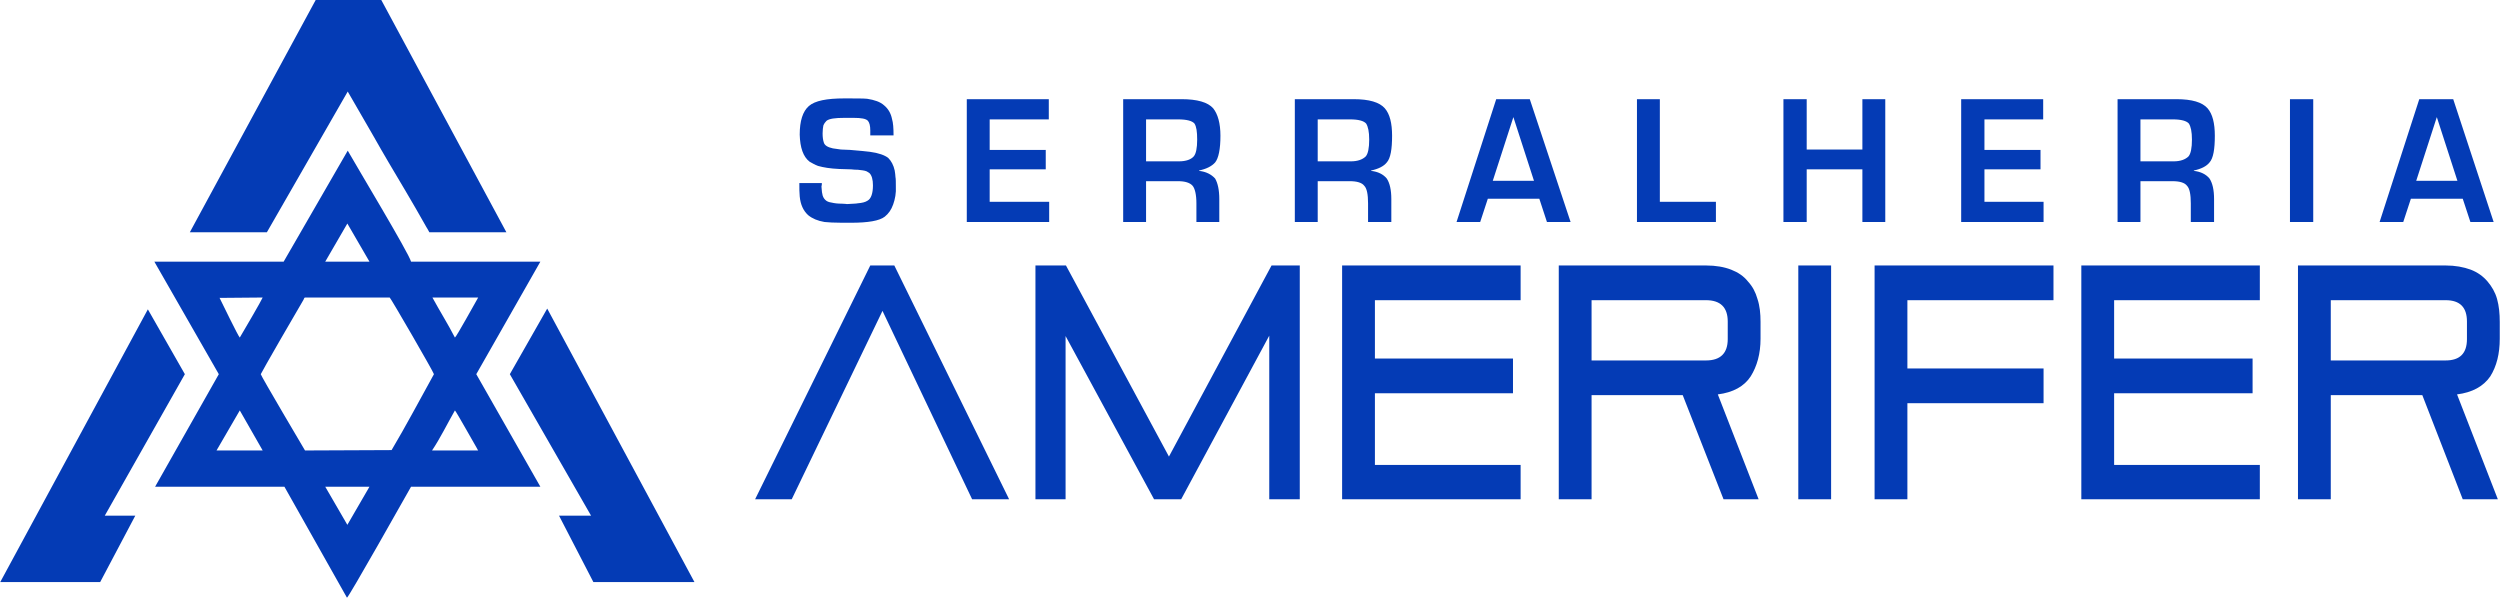
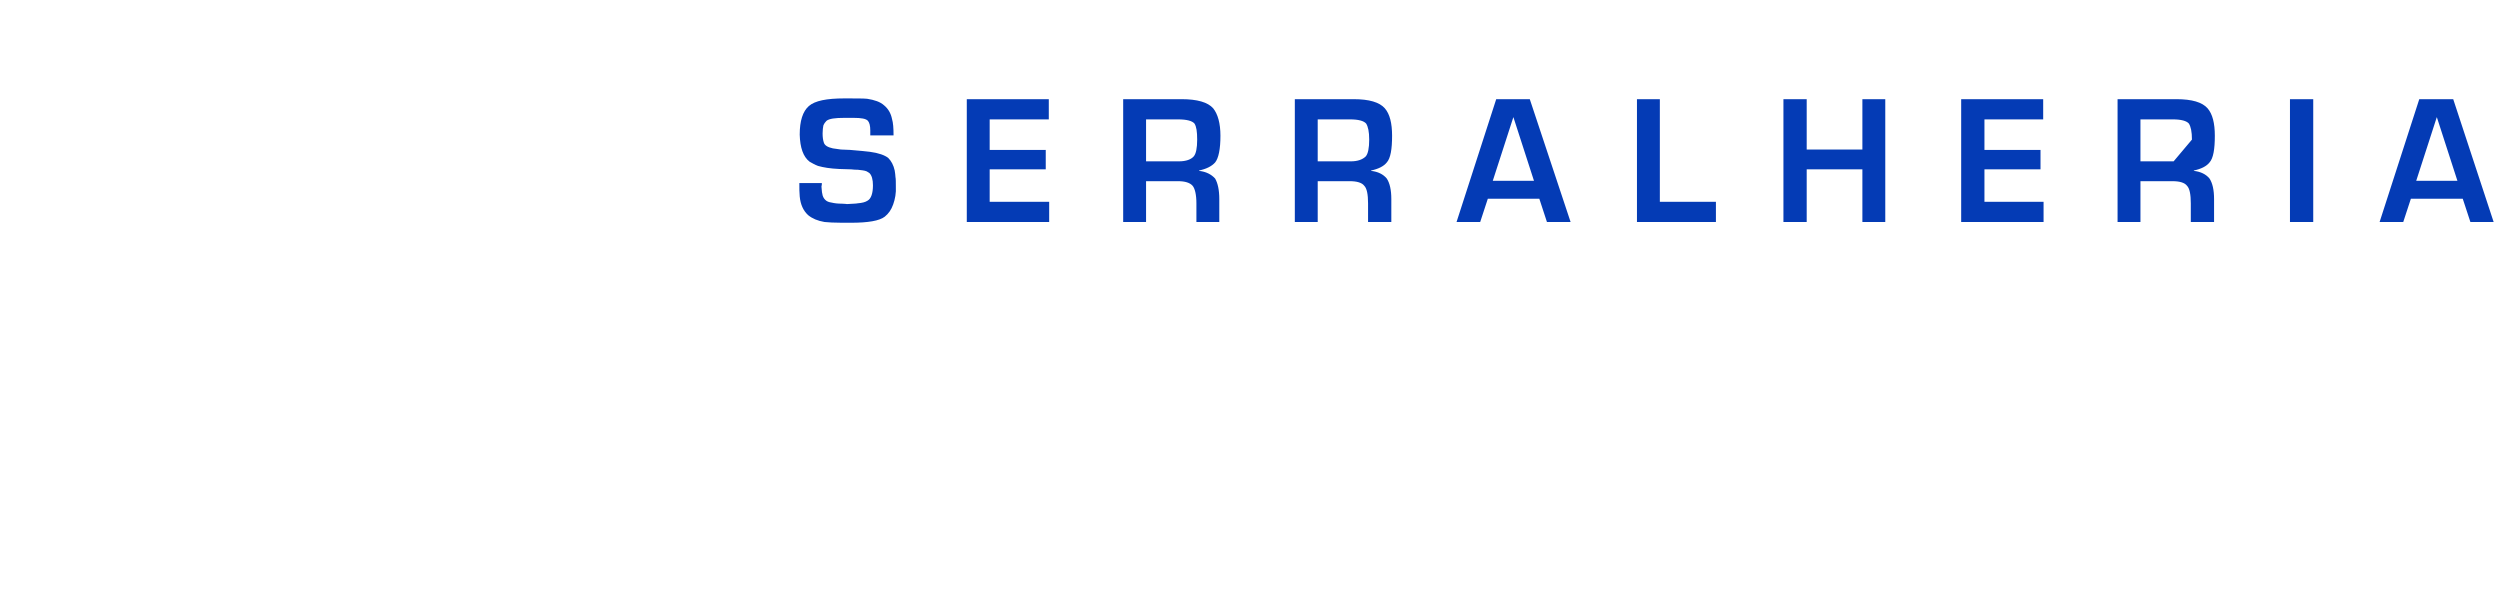
<svg xmlns="http://www.w3.org/2000/svg" xml:space="preserve" width="85.323mm" height="20.399mm" version="1.1" style="shape-rendering:geometricPrecision; text-rendering:geometricPrecision; image-rendering:optimizeQuality; fill-rule:evenodd; clip-rule:evenodd" viewBox="0 0 6553 1567">
  <defs>
    <style type="text/css">
   
    .fil1 {fill:#043BB5}
    .fil0 {fill:#043BB5}
   
  </style>
  </defs>
  <g id="Camada_x0020_1">
    <g id="_1901705450816">
      <g>
-         <path class="fil0" d="M1555 1526l-90 -174 84 0 -213 -371 98 -172 386 717 -265 0zm-1201 -174l-92 174 -262 0 387 -715 97 170 -210 371 80 0zm143 -743l330 -609 172 0 328 609 -202 0c-3,-5 -5,-10 -8,-14 -18,-32 -37,-65 -56,-97 -28,-47 -56,-94 -83,-142l-67 -116 -212 369 -202 0z" />
-         <path class="fil1" d="M852 1276l116 0 -58 100 -58 -100zm340 -200c3,2 52,90 57,98 1,3 3,5 4,7l-121 0c21,-31 41,-72 60,-105zm-564 0c1,2 59,103 60,105l-121 0 61 -105zm55 -95c0,-2 101,-177 112,-195 1,-2 2,-6 4,-6l222 0c2,0 116,197 116,201 -36,65 -73,135 -111,199l-227 1c0,0 -116,-196 -116,-200zm509 -96c-18,-35 -40,-70 -59,-105l120 0c-6,10 -57,103 -61,105zm-504 -105c-2,6 -51,90 -60,105 -4,-3 -47,-92 -53,-104l113 -1zm222 -194l58 100 -116 0 58 -100zm-167 100l-339 0 169 295 -167 295 339 0 164 291c4,0 155,-268 168,-291l339 0 -168 -295 168 -295 -339 0c-5,-21 -144,-252 -166,-291l-168 291z" />
-       </g>
+         </g>
      <g>
-         <path class="fil0" d="M2348 489c1,17 -2,33 -7,47 -5,14 -12,24 -22,32 -14,11 -44,16 -89,16l-23 0c-21,0 -36,-1 -46,-2 -18,-3 -32,-9 -43,-18 -13,-12 -20,-28 -22,-49 -1,-9 -1,-21 -1,-35l59 0c0,3 0,6 -1,9 1,9 1,15 2,18 1,8 4,13 8,17 4,4 9,6 16,7 8,2 17,3 28,3 7,0 11,1 13,1 15,-1 24,-1 28,-2 12,-1 20,-3 26,-7 9,-5 14,-19 14,-40 0,-15 -3,-26 -9,-32 -2,-2 -5,-3 -8,-5 -5,-2 -13,-3 -23,-4 -4,0 -10,0 -17,-1l-32 -1c-23,-1 -41,-4 -55,-8 -8,-3 -15,-7 -22,-11 -17,-13 -25,-37 -26,-71 0,-36 8,-61 24,-75 16,-14 47,-20 93,-20 30,0 50,0 60,1 19,3 34,8 44,17 11,9 18,21 21,36 3,10 4,24 4,43l-61 0 0 -13c0,-12 -2,-20 -6,-25 -5,-6 -18,-8 -38,-8l-24 0c-24,0 -40,2 -47,8 -3,3 -6,7 -8,12 -1,5 -2,12 -2,21 0,9 1,17 3,23 2,8 10,13 24,16 6,1 13,2 21,3l24 1c26,2 43,4 52,5 23,3 39,9 48,16 8,8 14,19 17,33 1,7 2,13 2,17 1,5 1,13 1,25zm402 93l-216 0 0 -322 215 0 0 53 -155 0 0 80 147 0 0 51 -147 0 0 85 156 0 0 53zm449 -226c0,35 -5,59 -14,70 -9,10 -23,17 -42,21l0 1c18,2 32,9 42,20 7,12 11,30 11,54l0 60 -60 0 0 -49c0,-23 -4,-39 -10,-46 -7,-8 -20,-12 -38,-12l-84 0 0 107 -60 0 0 -322 153 0c41,0 69,8 83,24 12,15 19,39 19,72zm-61 10c0,-21 -2,-34 -7,-42 -6,-7 -20,-11 -43,-11l-84 0 0 110 86 0c19,0 32,-5 39,-13 6,-7 9,-22 9,-44zm511 -10c0,35 -4,59 -14,70 -8,10 -22,17 -41,21l0 1c18,2 32,9 41,20 8,12 12,30 12,54l0 60 -61 0 0 -49c0,-23 -3,-39 -10,-46 -6,-8 -19,-12 -38,-12l-84 0 0 107 -60 0 0 -322 154 0c41,0 68,8 82,24 13,15 19,39 19,72zm-60 10c0,-21 -3,-34 -8,-42 -6,-7 -20,-11 -42,-11l-85 0 0 110 87 0c18,0 31,-5 39,-13 6,-7 9,-22 9,-44zm528 216l-62 0 -20 -61 -135 0 -20 61 -62 0 104 -322 88 0 107 322zm-96 -108l-54 -167 0 0 -54 167 108 0zm477 108l-207 0 0 -322 60 0 0 269 147 0 0 53zm444 0l-60 0 0 -138 -146 0 0 138 -61 0 0 -322 61 0 0 132 146 0 0 -132 60 0 0 322zm415 0l-216 0 0 -322 215 0 0 53 -154 0 0 80 147 0 0 51 -147 0 0 85 155 0 0 53zm449 -226c0,35 -4,59 -14,70 -8,10 -22,17 -41,21l0 1c18,2 32,9 41,20 8,12 12,30 12,54l0 60 -61 0 0 -49c0,-23 -3,-39 -10,-46 -6,-8 -19,-12 -38,-12l-84 0 0 107 -60 0 0 -322 154 0c41,0 68,8 82,24 13,15 19,39 19,72zm-60 10c0,-21 -3,-34 -8,-42 -6,-7 -20,-11 -42,-11l-85 0 0 110 87 0c18,0 31,-5 39,-13 6,-7 9,-22 9,-44zm318 216l-61 0 0 -322 61 0 0 322zm473 0l-61 0 -20 -61 -136 0 -20 61 -62 0 104 -322 89 0 106 322zm-95 -108l-54 -167 0 0 -54 167 108 0z" />
-         <path class="fil0" d="M2548 1309l-235 -494 -238 494 -96 0 302 -613 63 0 301 613 -97 0zm779 0l0 -429 -231 429 -71 0 -232 -428 0 428 -79 0 0 -613 80 0 270 501 269 -501 74 0 0 613 -80 0zm191 0l0 -613 468 0 0 91 -382 0 0 153 362 0 0 91 -362 0 0 188 382 0 0 90 -468 0zm1000 0l-107 -273 -239 0 0 273 -86 0 0 -613 386 0c26,0 48,4 66,11 18,7 33,17 44,31 12,13 20,28 25,46 6,18 8,38 8,60l0 44c0,39 -9,72 -26,99 -17,26 -46,42 -86,47l107 275 -92 0zm11 -466c0,-37 -19,-56 -57,-56l-300 0 0 158 300 0c38,0 57,-19 57,-56l0 -46zm185 466l0 -613 86 0 0 613 -86 0zm286 -252l0 252 -86 0 0 -613 469 0 0 91 -383 0 0 179 357 0 0 91 -357 0zm456 252l0 -613 468 0 0 91 -382 0 0 153 363 0 0 91 -363 0 0 188 382 0 0 90 -468 0zm1000 0l-106 -273 -240 0 0 273 -86 0 0 -613 387 0c25,0 47,4 66,11 18,7 32,17 44,31 11,13 20,28 25,46 5,18 7,38 7,60l0 44c0,39 -8,72 -25,99 -18,26 -47,42 -87,47l107 275 -92 0zm11 -466c0,-37 -18,-56 -56,-56l-301 0 0 158 301 0c38,0 56,-19 56,-56l0 -46z" />
+         <path class="fil0" d="M2348 489c1,17 -2,33 -7,47 -5,14 -12,24 -22,32 -14,11 -44,16 -89,16l-23 0c-21,0 -36,-1 -46,-2 -18,-3 -32,-9 -43,-18 -13,-12 -20,-28 -22,-49 -1,-9 -1,-21 -1,-35l59 0c0,3 0,6 -1,9 1,9 1,15 2,18 1,8 4,13 8,17 4,4 9,6 16,7 8,2 17,3 28,3 7,0 11,1 13,1 15,-1 24,-1 28,-2 12,-1 20,-3 26,-7 9,-5 14,-19 14,-40 0,-15 -3,-26 -9,-32 -2,-2 -5,-3 -8,-5 -5,-2 -13,-3 -23,-4 -4,0 -10,0 -17,-1l-32 -1c-23,-1 -41,-4 -55,-8 -8,-3 -15,-7 -22,-11 -17,-13 -25,-37 -26,-71 0,-36 8,-61 24,-75 16,-14 47,-20 93,-20 30,0 50,0 60,1 19,3 34,8 44,17 11,9 18,21 21,36 3,10 4,24 4,43l-61 0 0 -13c0,-12 -2,-20 -6,-25 -5,-6 -18,-8 -38,-8l-24 0c-24,0 -40,2 -47,8 -3,3 -6,7 -8,12 -1,5 -2,12 -2,21 0,9 1,17 3,23 2,8 10,13 24,16 6,1 13,2 21,3l24 1c26,2 43,4 52,5 23,3 39,9 48,16 8,8 14,19 17,33 1,7 2,13 2,17 1,5 1,13 1,25zm402 93l-216 0 0 -322 215 0 0 53 -155 0 0 80 147 0 0 51 -147 0 0 85 156 0 0 53zm449 -226c0,35 -5,59 -14,70 -9,10 -23,17 -42,21l0 1c18,2 32,9 42,20 7,12 11,30 11,54l0 60 -60 0 0 -49c0,-23 -4,-39 -10,-46 -7,-8 -20,-12 -38,-12l-84 0 0 107 -60 0 0 -322 153 0c41,0 69,8 83,24 12,15 19,39 19,72zm-61 10c0,-21 -2,-34 -7,-42 -6,-7 -20,-11 -43,-11l-84 0 0 110 86 0c19,0 32,-5 39,-13 6,-7 9,-22 9,-44zm511 -10c0,35 -4,59 -14,70 -8,10 -22,17 -41,21l0 1c18,2 32,9 41,20 8,12 12,30 12,54l0 60 -61 0 0 -49c0,-23 -3,-39 -10,-46 -6,-8 -19,-12 -38,-12l-84 0 0 107 -60 0 0 -322 154 0c41,0 68,8 82,24 13,15 19,39 19,72zm-60 10c0,-21 -3,-34 -8,-42 -6,-7 -20,-11 -42,-11l-85 0 0 110 87 0c18,0 31,-5 39,-13 6,-7 9,-22 9,-44zm528 216l-62 0 -20 -61 -135 0 -20 61 -62 0 104 -322 88 0 107 322zm-96 -108l-54 -167 0 0 -54 167 108 0zm477 108l-207 0 0 -322 60 0 0 269 147 0 0 53zm444 0l-60 0 0 -138 -146 0 0 138 -61 0 0 -322 61 0 0 132 146 0 0 -132 60 0 0 322zm415 0l-216 0 0 -322 215 0 0 53 -154 0 0 80 147 0 0 51 -147 0 0 85 155 0 0 53zm449 -226c0,35 -4,59 -14,70 -8,10 -22,17 -41,21l0 1c18,2 32,9 41,20 8,12 12,30 12,54l0 60 -61 0 0 -49c0,-23 -3,-39 -10,-46 -6,-8 -19,-12 -38,-12l-84 0 0 107 -60 0 0 -322 154 0c41,0 68,8 82,24 13,15 19,39 19,72zm-60 10c0,-21 -3,-34 -8,-42 -6,-7 -20,-11 -42,-11l-85 0 0 110 87 0zm318 216l-61 0 0 -322 61 0 0 322zm473 0l-61 0 -20 -61 -136 0 -20 61 -62 0 104 -322 89 0 106 322zm-95 -108l-54 -167 0 0 -54 167 108 0z" />
      </g>
    </g>
  </g>
</svg>